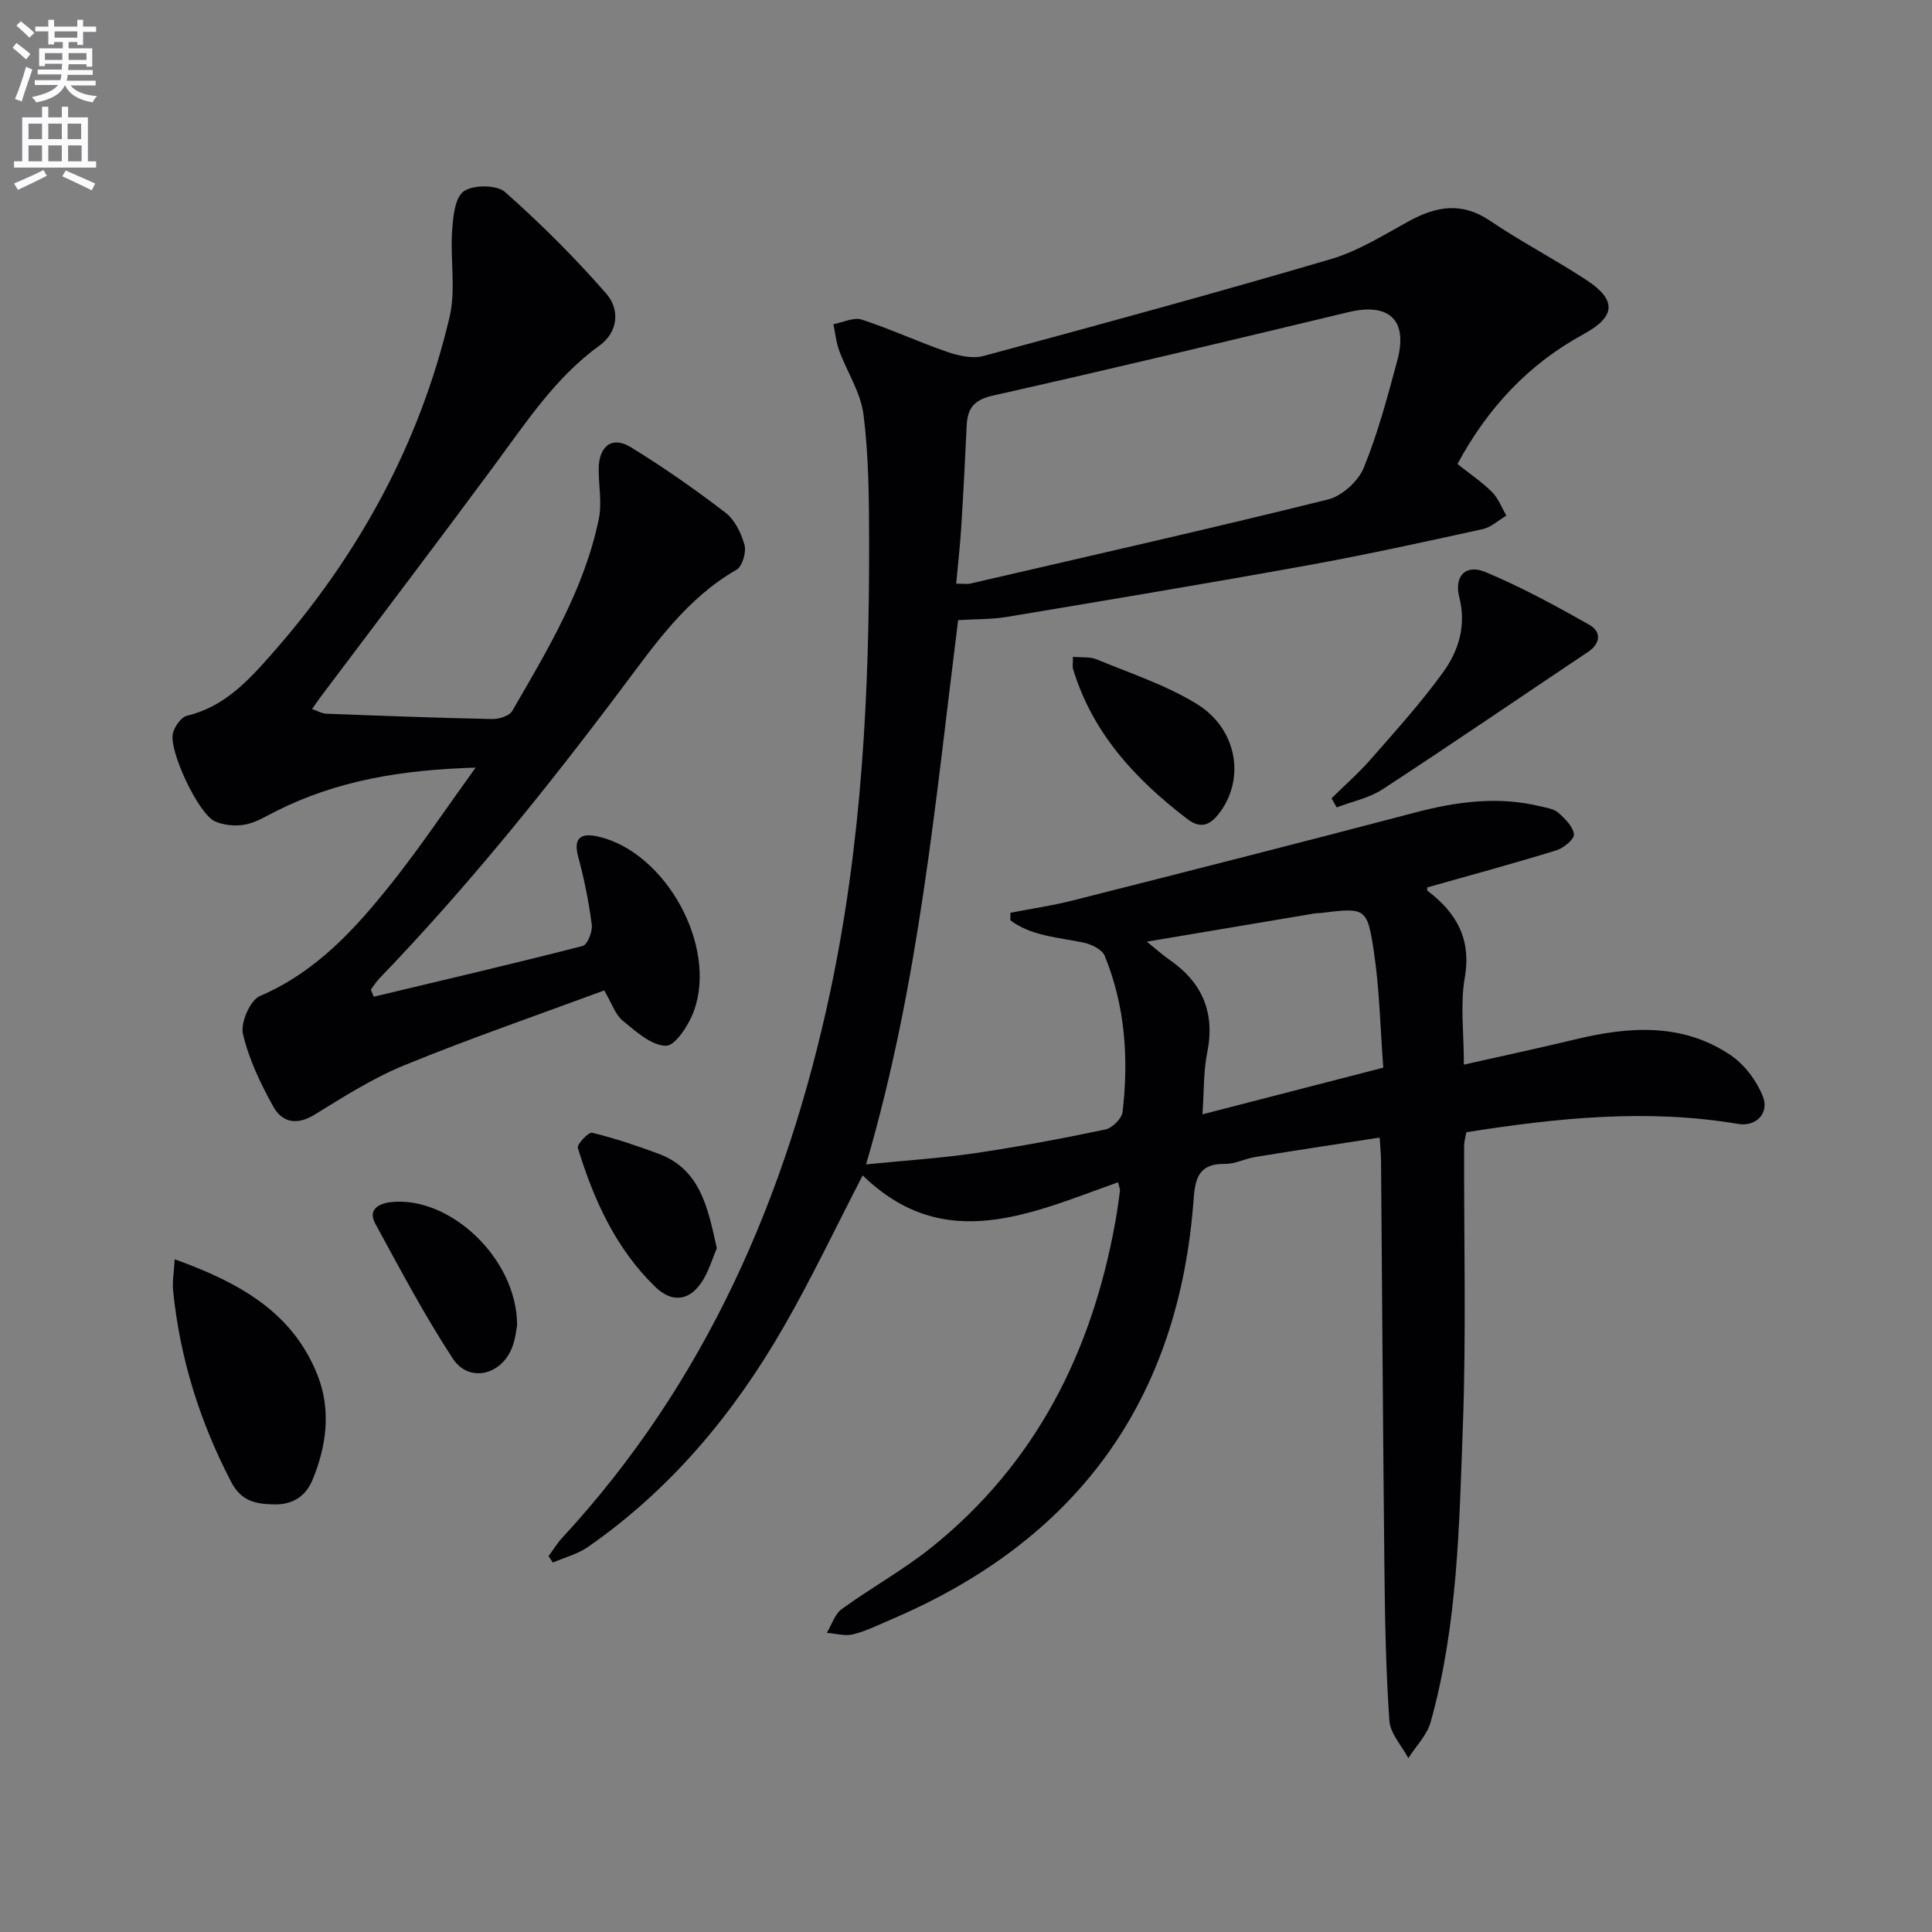
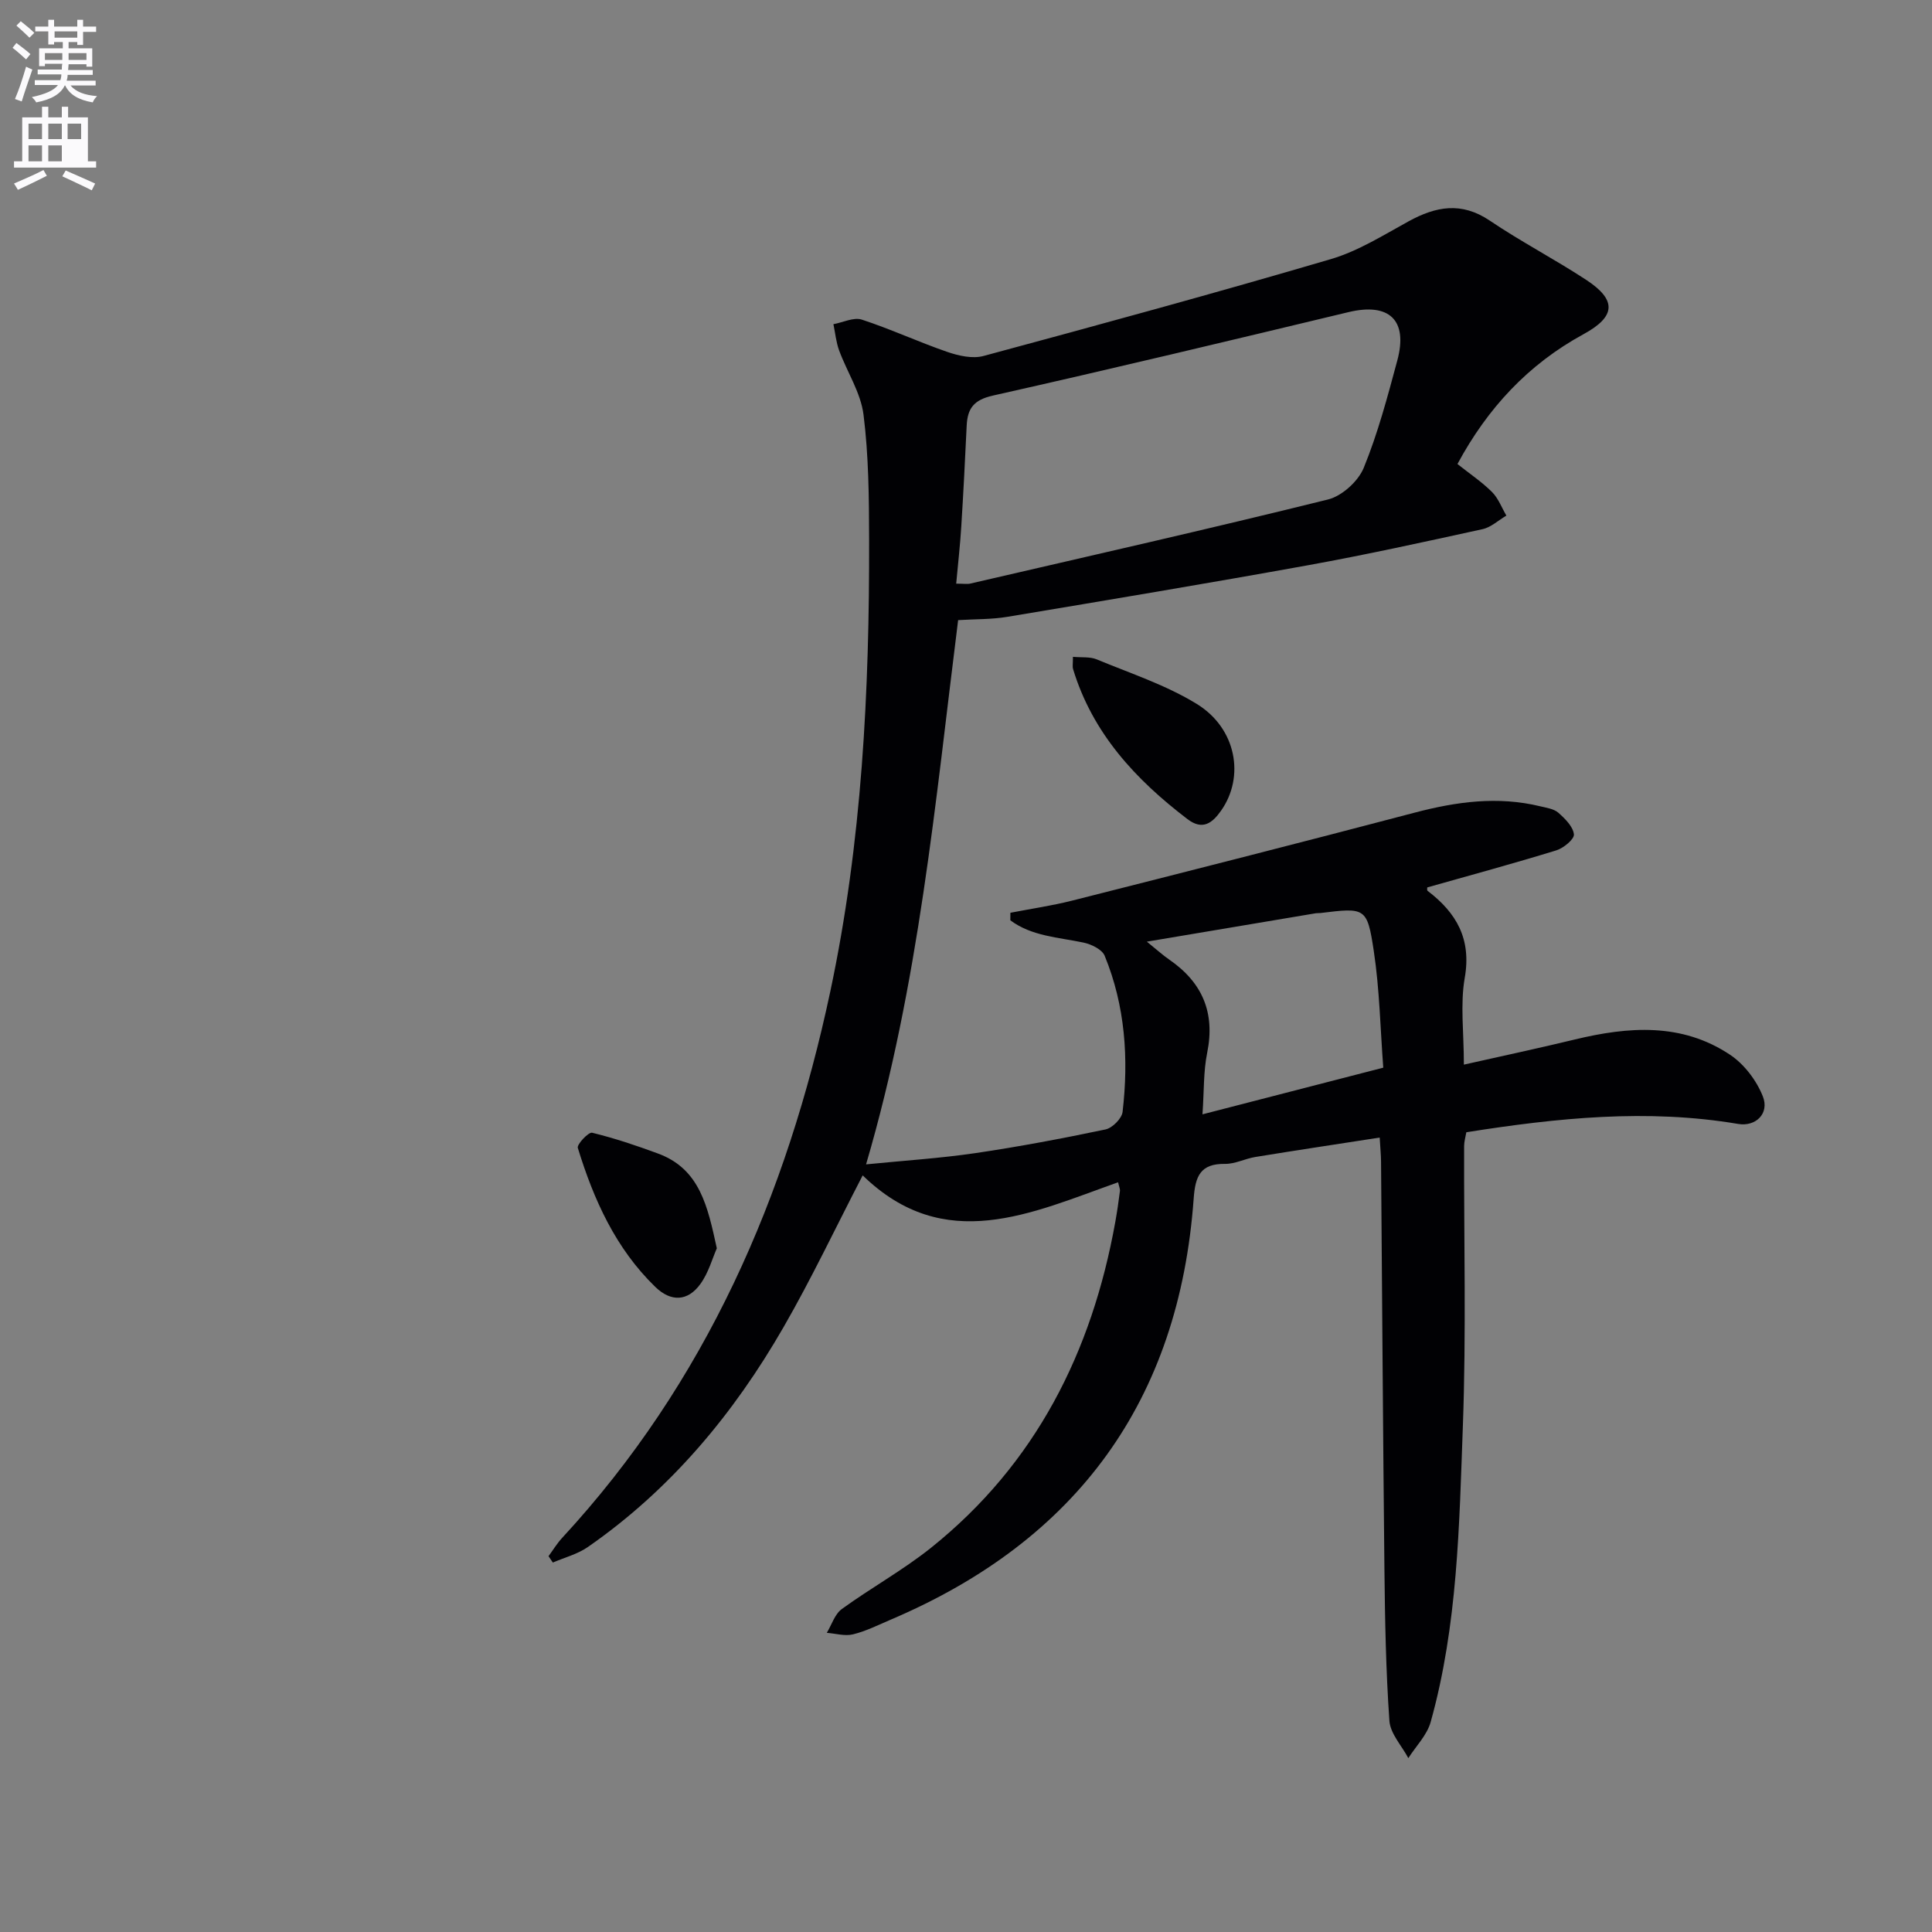
<svg xmlns="http://www.w3.org/2000/svg" enable-background="new 0 0 400 400" viewBox="0 0 400 400">
  <rect x="0" y="0" width="400" height="400" fill="#808080" stroke="none" />
  <path d="m2.6 9.9.8-1c.9.7 1.9 1.4 2.9 2.3l-.9 1.1c-1.1-1-2-1.8-2.8-2.4zm.5 10.6c.9-2.1 1.6-4.3 2.3-6.7.4.2.8.4 1.3.6-.7 2.1-1.5 4.3-2.2 6.6zm.3-15.2.9-.9c1 .8 2 1.6 2.8 2.4l-1 1c-.9-.9-1.8-1.7-2.7-2.5zm12.6-1.2h1.2v1.4h2.7v1.1h-2.7v2.7h-1.2v-.6h-1.8v1.3h4.9v3.8h-1.2v-.5h-3.7c0 .4-.1.9-.1 1.2h5.1v1h-5.2c0 .5-.1.9-.2 1.2h6v1h-5.2c1.1 1.3 2.9 2 5.5 2.2-.4.4-.7.8-.9 1.3-2.9-.5-4.8-1.6-5.7-3.5h-.1c-.8 1.7-2.7 2.9-5.9 3.5-.2-.4-.6-.8-.9-1.1 2.8-.6 4.6-1.4 5.4-2.5h-4.8v-1h5.3c.1-.3.2-.7.2-1.2h-4.9v-1h5c0-.4 0-.8.1-1.2h-3.6v.5h-1.2v-3.7h4.9v-1.3h-1.8v.5h-1.2v-2.7h-2.7v-1h2.7v-1.4h1.2v1.4h4.8zm-6.7 8.3h3.6c0-.4 0-.9 0-1.4h-3.6zm1.9-4.6h4.8v-1.3h-4.7v1.3zm6.7 3.2h-3.7v1.4h3.7z" fill="#fbfafc" />
-   <path d="m8.7 22.1h1.3v2.2h2.8v-2.2h1.3v2.2h4.1v9.1h1.7v1.3h-17v-1.3h1.7v-9.1h4.1zm.3 13.1.7 1.2c-1.8.9-3.8 1.9-6 2.9-.2-.4-.5-.8-.8-1.3 2.3-1 4.4-1.9 6.1-2.8zm-3.1-6.4h2.8v-3.2h-2.8zm0 4.6h2.8v-3.3h-2.8zm4.1-4.6h2.8v-3.2h-2.8zm0 4.6h2.8v-3.3h-2.8zm3.6 1.9c2.1.9 4.1 1.8 6.1 2.7l-.7 1.4c-2.2-1.1-4.2-2-6.1-2.9zm3.2-9.7h-2.8v3.2h2.8zm-2.7 7.8h2.8v-3.3h-2.8z" fill="#fbfafc" />
+   <path d="m8.7 22.1h1.3v2.2h2.8v-2.2h1.3v2.2h4.1v9.1h1.7v1.3h-17v-1.3h1.7v-9.1h4.1zm.3 13.1.7 1.2c-1.8.9-3.8 1.9-6 2.9-.2-.4-.5-.8-.8-1.3 2.3-1 4.4-1.9 6.1-2.8zm-3.1-6.4h2.8v-3.2h-2.8zm0 4.6h2.8v-3.3h-2.8zm4.1-4.6h2.8v-3.2h-2.8zm0 4.6h2.8v-3.3h-2.8zm3.6 1.9c2.1.9 4.1 1.8 6.1 2.7l-.7 1.4c-2.2-1.1-4.2-2-6.1-2.9zm3.2-9.7h-2.8v3.2h2.8zm-2.7 7.8h2.8h-2.8z" fill="#fbfafc" />
  <g fill="#010104">
    <path d="m231.49 244.78c-17.91 6.34-35.9 15.11-52.88-1.43-5.66 10.93-10.62 21.42-16.4 31.45-10.32 17.93-23.37 33.6-40.51 45.5-2.13 1.48-4.81 2.16-7.24 3.21-.3-.44-.59-.88-.89-1.32.93-1.27 1.75-2.63 2.81-3.78 29.75-32.19 46.51-70.76 55.52-113.12 6.57-30.9 8.12-62.24 8.04-93.71-.02-8.59-.09-17.25-1.16-25.74-.58-4.57-3.41-8.83-5.05-13.29-.63-1.72-.8-3.62-1.18-5.43 1.97-.36 4.2-1.49 5.87-.95 5.98 1.95 11.73 4.63 17.68 6.68 2.35.81 5.24 1.47 7.53.85 24.02-6.48 48.03-13.03 71.9-20.05 5.65-1.66 10.86-4.95 16.09-7.82 5.67-3.11 10.96-4.1 16.81-.16 6.47 4.37 13.44 7.99 19.97 12.27 6.38 4.18 6.15 7.6-.55 11.25-11.45 6.24-19.87 15.31-26.1 26.88 2.58 2.05 5.08 3.72 7.16 5.8 1.31 1.31 2 3.23 2.97 4.88-1.64.96-3.18 2.43-4.95 2.81-12 2.63-24 5.27-36.08 7.46-20.73 3.75-41.52 7.22-62.3 10.69-3.24.54-6.58.46-10.18.68-4.73 37.61-8.09 75.32-19.06 112.68 7.95-.79 15.34-1.26 22.64-2.33 9.02-1.33 18-3.03 26.93-4.9 1.42-.3 3.38-2.26 3.54-3.64 1.28-11.03.55-21.94-3.71-32.32-.54-1.32-2.77-2.39-4.39-2.73-5.23-1.1-10.71-1.31-15.14-4.61 0-.52.01-1.04.01-1.56 4.27-.83 8.59-1.46 12.8-2.52 23.64-5.99 47.28-11.99 70.86-18.2 8.65-2.28 17.24-3.47 26.06-1.32 1.29.31 2.8.52 3.72 1.32 1.39 1.23 3.06 2.87 3.23 4.48.11 1-2.15 2.86-3.65 3.32-8.84 2.72-17.76 5.14-26.71 7.67.01.1-.1.58.07.71 5.98 4.55 9.1 9.96 7.69 18.01-.96 5.48-.18 11.26-.18 17.97 8-1.8 15.5-3.4 22.95-5.2 11.13-2.69 22.17-3.52 32.18 3.17 2.92 1.95 5.47 5.32 6.77 8.61 1.4 3.55-1.48 6.31-5.11 5.7-18.81-3.18-37.43-1.26-56.28 1.72-.17.99-.46 1.93-.46 2.87-.06 19.33.45 38.67-.26 57.98-.75 20.55-1.07 41.24-6.67 61.27-.76 2.71-3.04 4.98-4.62 7.46-1.37-2.57-3.73-5.07-3.92-7.72-.73-10.45-.92-20.94-1.03-31.42-.3-28.14-.47-56.29-.7-84.43-.01-1.29-.15-2.59-.28-4.91-8.83 1.37-17.3 2.64-25.74 4.02-2.12.34-4.2 1.46-6.29 1.43-5.12-.07-6.15 2.58-6.48 7.15-3.01 41.83-24.14 70.77-62.63 87.17-2.6 1.11-5.17 2.41-7.89 3.08-1.68.42-3.62-.17-5.44-.31 1.01-1.67 1.65-3.86 3.1-4.92 6.04-4.39 12.66-8.04 18.48-12.69 21.67-17.35 33.31-40.52 38.15-67.46.38-2.12.69-4.26.96-6.4.05-.46-.19-.95-.38-1.81zm-33.52-123.94c1.62 0 2.31.13 2.93-.02 24.71-5.72 49.45-11.31 74.06-17.41 2.89-.72 6.25-3.77 7.39-6.56 2.93-7.16 4.93-14.73 6.95-22.23 2.25-8.37-1.7-12.01-10.1-10-24.51 5.88-49.03 11.76-73.63 17.28-4 .9-5.26 2.69-5.43 6.24-.33 6.97-.68 13.94-1.12 20.9-.23 3.78-.66 7.53-1.05 11.8zm39.47 74.12c2.29 1.85 3.38 2.85 4.59 3.68 6.89 4.73 9.6 11 7.9 19.35-.78 3.82-.63 7.84-.97 12.72 12.82-3.31 24.74-6.38 37.43-9.66-.61-8.07-.76-16.21-1.97-24.2-1.36-9.01-1.77-8.95-11.01-7.82-.33.04-.67 0-.99.05-11.26 1.89-22.51 3.78-34.98 5.88z" />
-     <path d="m77.38 206.36c14.43-3.45 28.89-6.82 43.26-10.51.99-.25 2.07-3 1.88-4.42-.62-4.76-1.58-9.5-2.83-14.13-1.17-4.35 1.2-4.79 4.23-4.08 13.93 3.25 24.65 22.65 19.74 36.11-1.05 2.87-3.84 7.21-5.78 7.18-3.03-.04-6.24-2.96-8.94-5.18-1.56-1.28-2.27-3.6-3.84-6.27-13.7 5.07-27.63 9.87-41.25 15.43-6.55 2.67-12.66 6.55-18.72 10.29-3.7 2.28-6.74 1.59-8.54-1.66-2.64-4.75-5.08-9.83-6.29-15.07-.53-2.31 1.48-6.96 3.51-7.83 11.7-5.01 19.8-13.98 27.38-23.51 5.84-7.35 11.07-15.18 17.28-23.78-15.39.44-28.82 2.7-41.39 9.05-2.06 1.04-4.13 2.34-6.34 2.74-1.99.37-4.38.15-6.23-.66-3.42-1.5-9.64-14.72-8.7-18.3.37-1.39 1.7-3.29 2.92-3.58 7.66-1.82 12.63-7.21 17.48-12.71 17.91-20.3 30.65-43.44 36.87-69.84 1.33-5.63.12-11.83.52-17.74.2-2.9.54-6.92 2.4-8.27 1.92-1.39 6.83-1.39 8.55.13 7.43 6.56 14.49 13.62 21.01 21.09 2.75 3.15 2.5 7.85-1.41 10.68-9.12 6.59-15.12 15.79-21.65 24.63-11.96 16.19-24.15 32.21-36.24 48.3-.49.65-.93 1.32-1.65 2.35 1.19.41 2.03.92 2.89.96 11.47.44 22.94.87 34.42 1.11 1.4.03 3.53-.64 4.13-1.67 7.32-12.65 14.93-25.22 17.93-39.77.68-3.29-.04-6.85-.03-10.29.02-4.79 2.77-6.93 6.64-4.56 6.77 4.15 13.31 8.73 19.61 13.56 1.93 1.48 3.28 4.25 3.94 6.69.41 1.5-.45 4.44-1.65 5.13-10.2 5.83-16.75 15.22-23.48 24.2-15.79 21.07-32.27 41.52-50.54 60.5-.65.67-1.13 1.49-1.69 2.25.19.46.39.96.6 1.45z" />
-     <path d="m36.17 260.72c13.37 4.82 24.38 10.94 29.54 23.91 2.88 7.24 1.92 14.66-1 21.75-1.37 3.32-4.02 5.14-7.81 5.09-3.8-.05-6.9-.57-9.01-4.6-6.52-12.5-10.64-25.65-12.05-39.65-.19-1.88.18-3.81.33-6.5z" />
-     <path d="m275.68 165.28c2.75-2.72 5.68-5.28 8.21-8.18 5.12-5.85 10.36-11.65 14.9-17.93 3.21-4.45 4.83-9.64 3.34-15.52-1.12-4.42 1.36-6.93 5.46-5.2 7.41 3.12 14.54 6.98 21.54 10.96 2.34 1.33 2.36 3.75-.34 5.56-14.18 9.48-28.26 19.12-42.55 28.45-2.79 1.82-6.31 2.52-9.49 3.74-.35-.64-.71-1.26-1.07-1.88z" />
    <path d="m222.14 135.99c1.84.17 3.55-.05 4.93.53 6.99 2.9 14.33 5.3 20.72 9.23 8.21 5.05 9.97 15.07 5.02 22.09-1.79 2.54-3.81 4.16-6.97 1.74-10.75-8.2-19.65-17.78-23.68-31.08-.14-.44-.02-.96-.02-2.51z" />
-     <path d="m107.06 274.42c-.15.66-.32 2.85-1.12 4.78-2.34 5.61-8.94 7.05-12.19 2.08-5.87-8.96-10.9-18.49-16.04-27.91-1.66-3.04.83-4.22 3.3-4.49 12.1-1.29 26.08 11.67 26.05 25.54z" />
    <path d="m148.41 258.45c-.92 2.08-1.71 5.04-3.39 7.37-2.64 3.66-6.12 3.75-9.34.63-8.22-7.97-12.76-18.07-16.05-28.79-.22-.73 2.22-3.32 2.96-3.14 4.64 1.13 9.19 2.66 13.68 4.32 8.66 3.21 10.25 10.98 12.14 19.61z" />
  </g>
</svg>